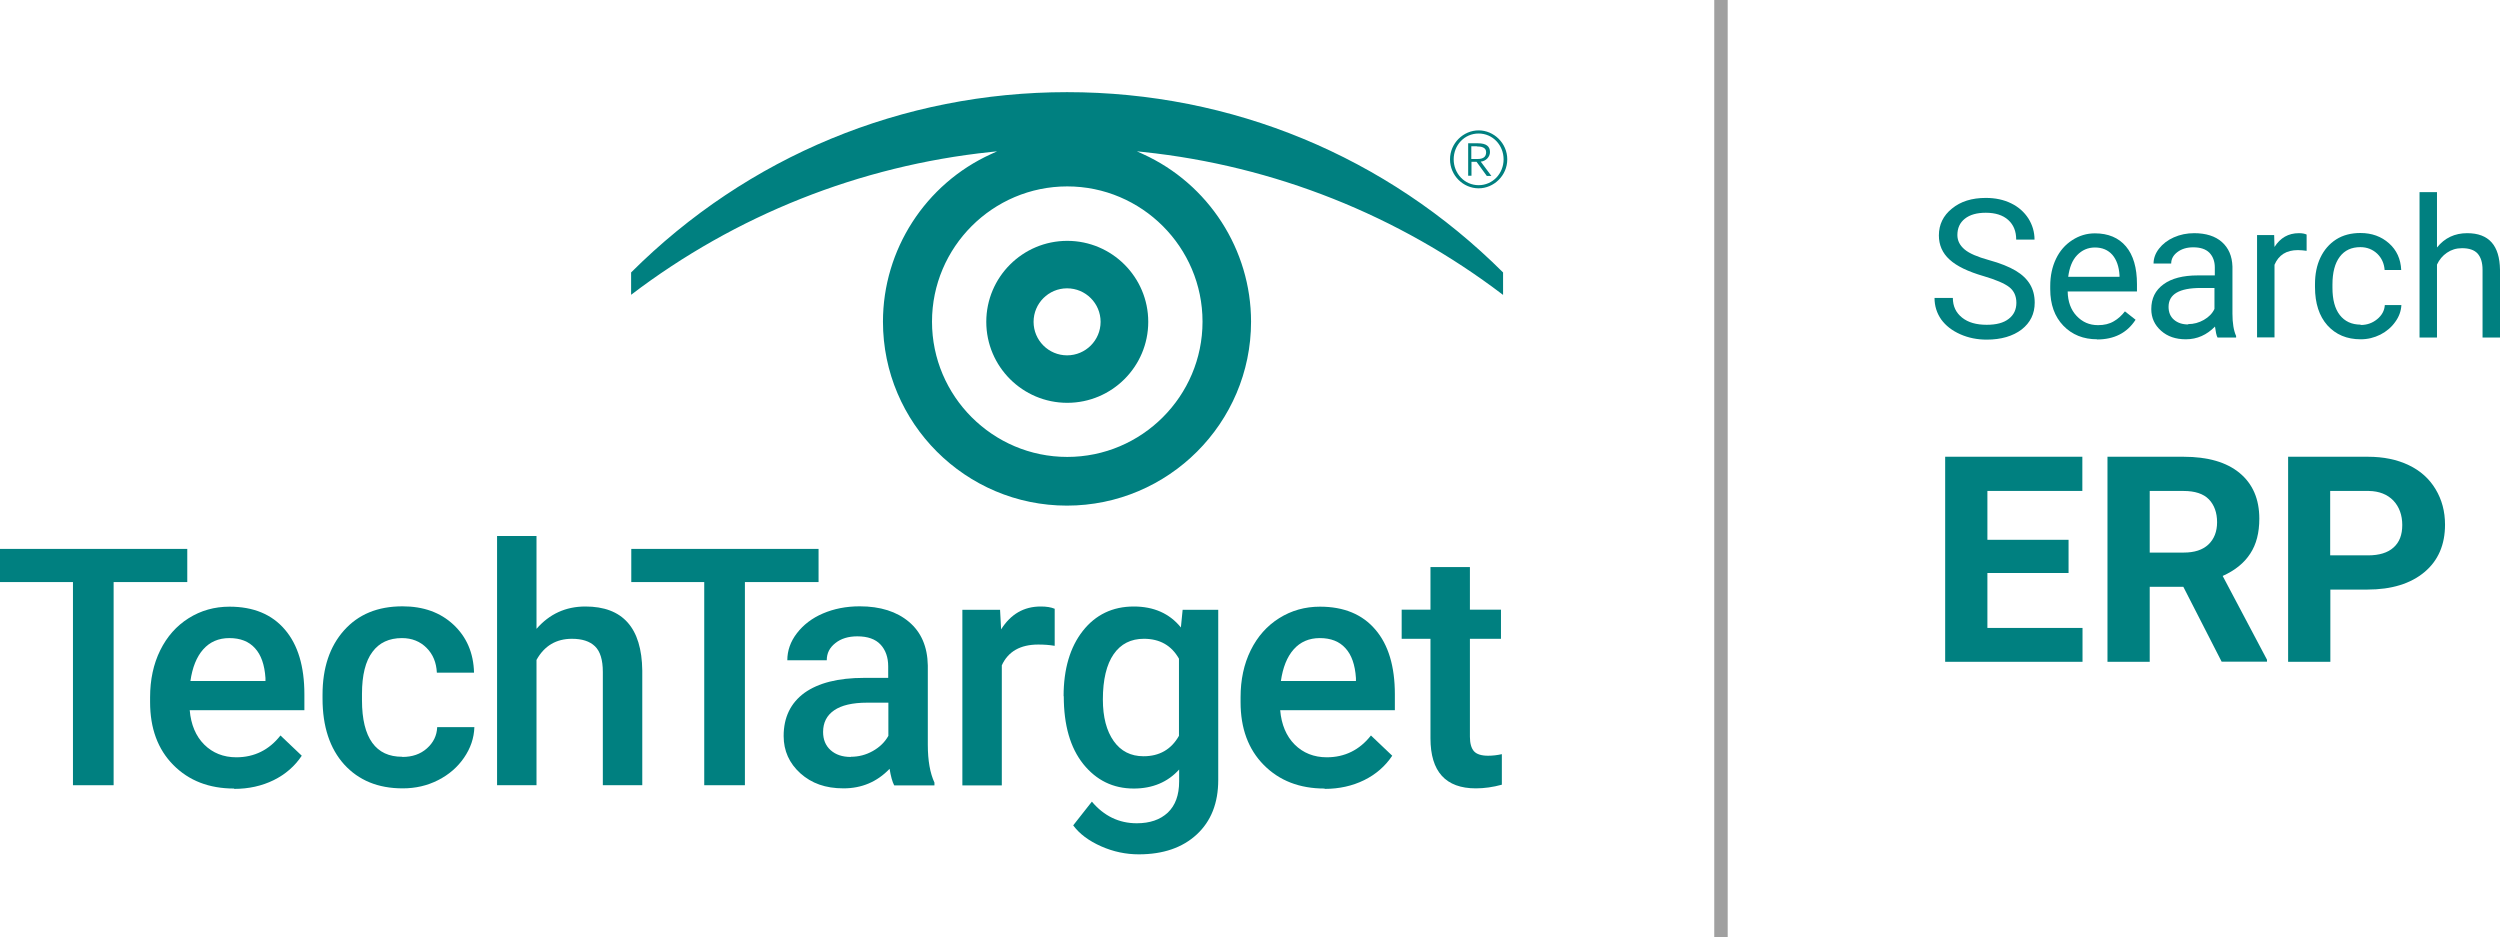
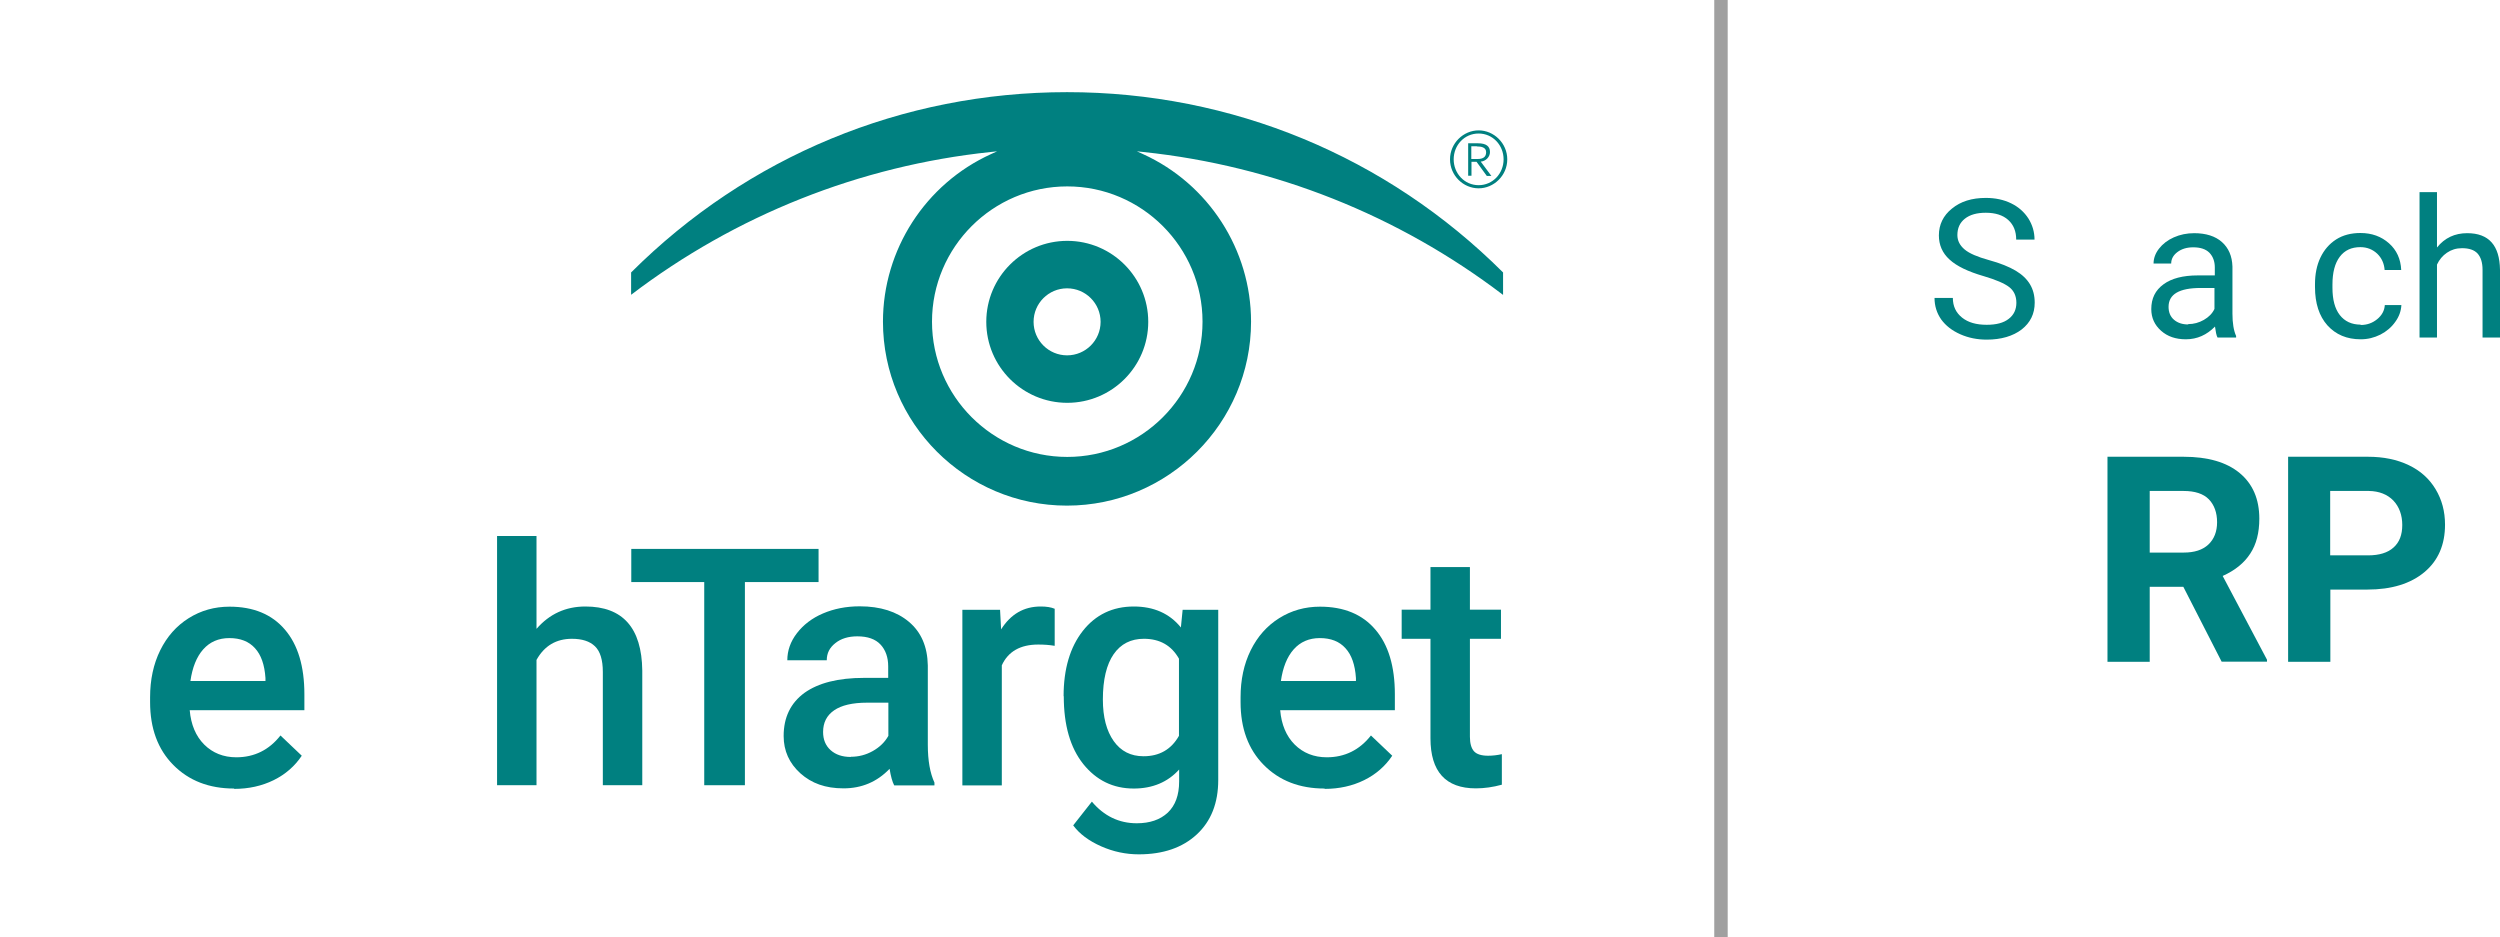
<svg xmlns="http://www.w3.org/2000/svg" id="SearchUnifiedCommunications" viewBox="0 0 143.24 53.69">
  <defs>
    <style>
      .cls-1 {
        fill: #a0a0a0;
      }

      .cls-2 {
        fill: teal;
      }
    </style>
  </defs>
  <g>
    <path class="cls-2" d="M113.65,15.82c-.89-.26-1.54-.57-1.95-.95-.41-.37-.61-.84-.61-1.38,0-.62.25-1.14.75-1.54.5-.41,1.14-.61,1.94-.61.54,0,1.02.1,1.45.31s.75.5.99.87c.23.37.35.77.35,1.21h-1.05c0-.48-.15-.85-.46-1.13-.3-.27-.73-.41-1.28-.41-.51,0-.91.11-1.2.34-.29.23-.43.54-.43.94,0,.32.14.59.41.82s.74.43,1.39.61c.66.18,1.17.39,1.54.61.37.22.64.48.82.78s.27.65.27,1.05c0,.64-.25,1.15-.75,1.54-.5.38-1.17.58-2,.58-.54,0-1.05-.1-1.52-.31-.47-.21-.83-.49-1.09-.85-.25-.36-.38-.77-.38-1.23h1.05c0,.48.18.85.53,1.13.35.28.82.41,1.41.41.55,0,.97-.11,1.26-.34.29-.22.44-.53.44-.92s-.14-.69-.41-.9c-.27-.21-.76-.42-1.47-.63Z" />
-     <path class="cls-2" d="M120.16,19.44c-.79,0-1.44-.26-1.94-.78s-.75-1.22-.75-2.09v-.18c0-.58.11-1.1.33-1.56.22-.46.53-.81.93-1.07.4-.26.83-.39,1.3-.39.76,0,1.36.25,1.78.75.42.5.63,1.22.63,2.16v.42h-3.97c.01.58.18,1.05.51,1.4s.73.53,1.23.53c.35,0,.65-.07.9-.22.25-.14.46-.34.64-.57l.61.48c-.49.76-1.23,1.13-2.21,1.13ZM120.03,14.18c-.4,0-.74.15-1.02.44s-.44.71-.51,1.24h2.94v-.08c-.03-.51-.17-.9-.41-1.18-.25-.28-.58-.42-1-.42Z" />
    <path class="cls-2" d="M127.05,19.33c-.06-.12-.1-.32-.14-.62-.47.48-1.02.73-1.67.73-.58,0-1.05-.16-1.42-.49-.37-.33-.56-.74-.56-1.24,0-.61.23-1.08.7-1.42.46-.34,1.12-.51,1.96-.51h.98v-.46c0-.35-.11-.63-.31-.84-.21-.21-.52-.31-.93-.31-.36,0-.66.09-.9.27s-.36.4-.36.66h-1.01c0-.29.1-.58.31-.85.21-.27.49-.49.85-.65.36-.16.75-.24,1.17-.24.67,0,1.21.17,1.59.51s.58.8.6,1.4v2.7c0,.54.07.97.21,1.28v.09h-1.05ZM125.38,18.57c.31,0,.61-.08.89-.24.28-.16.49-.37.61-.63v-1.2h-.79c-1.23,0-1.84.36-1.84,1.08,0,.31.1.56.31.74.21.18.48.27.81.27Z" />
-     <path class="cls-2" d="M132.15,14.37c-.15-.02-.32-.04-.49-.04-.66,0-1.1.28-1.34.84v4.16h-1v-5.86h.98l.02.68c.33-.52.79-.79,1.4-.79.19,0,.34.03.44.08v.93Z" />
    <path class="cls-2" d="M135.26,18.62c.36,0,.67-.11.94-.33s.42-.49.44-.81h.95c-.02.34-.13.66-.35.96-.21.3-.5.55-.85.73-.36.18-.73.27-1.13.27-.8,0-1.43-.27-1.91-.8-.47-.53-.71-1.26-.71-2.19v-.17c0-.57.1-1.08.31-1.52.21-.44.51-.79.9-1.04.39-.25.86-.37,1.39-.37.66,0,1.2.2,1.64.59.44.39.67.9.7,1.53h-.95c-.03-.38-.17-.69-.43-.94-.26-.24-.58-.37-.96-.37-.51,0-.9.18-1.18.55-.28.37-.42.9-.42,1.59v.19c0,.68.14,1.2.42,1.56.28.36.68.55,1.19.55Z" />
    <path class="cls-2" d="M139.63,14.18c.44-.55,1.02-.82,1.73-.82,1.24,0,1.86.7,1.88,2.1v3.88h-1v-3.88c0-.42-.1-.73-.29-.94-.19-.2-.48-.3-.89-.3-.33,0-.61.09-.86.26s-.44.4-.57.68v4.18h-1v-8.33h1v3.17Z" />
-     <path class="cls-2" d="M118.52,32.83h-4.65v3.15h5.45v1.94h-7.87v-11.75h7.86v1.96h-5.44v2.8h4.65v1.9Z" />
    <path class="cls-2" d="M125.1,33.62h-1.93v4.3h-2.42v-11.75h4.36c1.39,0,2.46.31,3.21.93.75.62,1.13,1.49,1.13,2.62,0,.8-.17,1.47-.52,2-.35.54-.87.96-1.58,1.28l2.54,4.8v.11h-2.6l-2.2-4.3ZM123.17,31.66h1.95c.61,0,1.08-.15,1.41-.46.33-.31.5-.74.5-1.28s-.16-.99-.47-1.31-.8-.48-1.45-.48h-1.94v3.53Z" />
    <path class="cls-2" d="M133.52,33.78v4.14h-2.42v-11.75h4.58c.88,0,1.66.16,2.33.48s1.18.78,1.54,1.38.54,1.27.54,2.03c0,1.15-.39,2.06-1.18,2.72s-1.88,1-3.27,1h-2.12ZM133.52,31.82h2.16c.64,0,1.13-.15,1.46-.45.34-.3.5-.73.5-1.29s-.17-1.04-.51-1.4c-.34-.35-.81-.54-1.4-.55h-2.22v3.69Z" />
  </g>
  <g>
    <rect class="cls-1" x="98.22" width=".77" height="53.69" />
    <g>
      <g>
-         <path class="cls-2" d="M10.73,33.35h-4.22v11.64h-2.33v-11.64H0v-1.9h10.73v1.9Z" />
        <path class="cls-2" d="M13.41,45.18c-1.43,0-2.59-.45-3.48-1.35s-1.33-2.1-1.33-3.6v-.28c0-1,.19-1.9.58-2.69.39-.79.93-1.4,1.63-1.84s1.48-.66,2.34-.66c1.37,0,2.43.44,3.17,1.31.75.87,1.12,2.11,1.12,3.71v.91h-6.57c.07.83.35,1.49.83,1.97s1.1.73,1.84.73c1.03,0,1.88-.42,2.53-1.25l1.22,1.16c-.4.6-.94,1.07-1.61,1.4-.67.33-1.43.5-2.26.5ZM13.14,36.56c-.62,0-1.12.22-1.5.65-.38.43-.62,1.04-.73,1.81h4.3v-.17c-.05-.76-.25-1.33-.6-1.71-.35-.39-.84-.58-1.47-.58Z" />
-         <path class="cls-2" d="M23.06,43.37c.56,0,1.03-.16,1.4-.49s.57-.73.59-1.22h2.13c-.02.63-.22,1.21-.59,1.75-.37.54-.86.97-1.49,1.29-.63.32-1.3.47-2.03.47-1.41,0-2.52-.46-3.35-1.37-.82-.91-1.24-2.17-1.24-3.77v-.23c0-1.53.41-2.76,1.23-3.68.82-.92,1.93-1.38,3.35-1.38,1.2,0,2.17.35,2.92,1.05.75.7,1.15,1.61,1.18,2.75h-2.13c-.03-.58-.22-1.05-.59-1.42-.37-.37-.84-.56-1.41-.56-.73,0-1.3.26-1.69.79-.4.53-.6,1.33-.6,2.41v.36c0,1.09.2,1.9.59,2.44.39.54.96.8,1.71.8Z" />
        <path class="cls-2" d="M30.74,36.03c.74-.85,1.67-1.28,2.8-1.28,2.14,0,3.23,1.22,3.26,3.67v6.57h-2.26v-6.49c0-.69-.15-1.18-.45-1.47-.3-.29-.74-.43-1.32-.43-.9,0-1.58.4-2.03,1.21v7.18h-2.26v-14.28h2.26v5.32Z" />
        <path class="cls-2" d="M46.9,33.35h-4.22v11.64h-2.33v-11.64h-4.18v-1.9h10.73v1.9Z" />
        <path class="cls-2" d="M51.23,44.99c-.1-.19-.19-.5-.26-.94-.72.75-1.6,1.12-2.64,1.12s-1.83-.29-2.47-.86c-.64-.58-.96-1.29-.96-2.14,0-1.07.4-1.89,1.19-2.47.8-.57,1.93-.86,3.42-.86h1.38v-.66c0-.52-.15-.94-.44-1.25s-.73-.47-1.33-.47c-.51,0-.94.13-1.26.39-.33.26-.49.58-.49.98h-2.26c0-.55.18-1.07.55-1.55s.86-.86,1.49-1.13c.63-.27,1.33-.41,2.11-.41,1.18,0,2.12.3,2.82.89s1.06,1.42,1.08,2.5v4.54c0,.91.13,1.63.38,2.17v.16h-2.3ZM48.75,43.36c.45,0,.87-.11,1.26-.33.39-.22.69-.51.89-.87v-1.9h-1.22c-.84,0-1.47.15-1.89.44-.42.29-.63.7-.63,1.24,0,.43.14.78.43,1.04.29.26.67.39,1.16.39Z" />
        <path class="cls-2" d="M60.41,37c-.3-.05-.6-.07-.92-.07-1.03,0-1.73.4-2.09,1.19v6.88h-2.26v-10.06h2.16l.06,1.12c.55-.87,1.3-1.31,2.27-1.31.32,0,.59.04.8.13v2.12Z" />
        <path class="cls-2" d="M60.94,39.89c0-1.56.37-2.81,1.1-3.74.73-.93,1.71-1.4,2.92-1.4,1.15,0,2.05.4,2.7,1.2l.1-1.01h2.04v9.75c0,1.32-.41,2.36-1.23,3.12-.82.76-1.93,1.14-3.32,1.14-.74,0-1.46-.15-2.16-.46-.7-.31-1.24-.71-1.6-1.2l1.07-1.36c.69.82,1.55,1.24,2.57,1.24.75,0,1.34-.2,1.78-.61.43-.41.65-1,.65-1.79v-.68c-.65.72-1.52,1.09-2.6,1.09-1.18,0-2.14-.47-2.89-1.4-.75-.94-1.12-2.23-1.12-3.89ZM63.19,40.08c0,1.01.21,1.8.62,2.38.41.58.98.87,1.71.87.91,0,1.59-.39,2.03-1.17v-4.42c-.43-.76-1.1-1.14-2.01-1.14-.74,0-1.32.29-1.73.88-.41.59-.62,1.46-.62,2.6Z" />
        <path class="cls-2" d="M75.89,45.18c-1.43,0-2.59-.45-3.48-1.35s-1.33-2.1-1.33-3.6v-.28c0-1,.19-1.9.58-2.69.39-.79.93-1.4,1.63-1.84s1.48-.66,2.34-.66c1.37,0,2.43.44,3.17,1.31.75.87,1.12,2.11,1.12,3.71v.91h-6.57c.07.83.35,1.49.83,1.97s1.1.73,1.84.73c1.03,0,1.88-.42,2.53-1.25l1.22,1.16c-.4.6-.94,1.07-1.61,1.4-.67.33-1.43.5-2.26.5ZM75.62,36.56c-.62,0-1.12.22-1.5.65-.38.43-.62,1.04-.73,1.81h4.3v-.17c-.05-.76-.25-1.33-.6-1.71-.35-.39-.84-.58-1.47-.58Z" />
        <path class="cls-2" d="M84.22,32.49v2.44h1.78v1.67h-1.78v5.61c0,.38.08.66.23.83.15.17.42.26.81.26.26,0,.52-.03.79-.09v1.75c-.51.14-1.01.21-1.49.21-1.73,0-2.6-.96-2.6-2.87v-5.7h-1.65v-1.67h1.65v-2.44h2.26Z" />
      </g>
      <path class="cls-2" d="M84.72,10.79c-.88,0-1.64-.73-1.64-1.66s.77-1.66,1.64-1.66,1.64.73,1.64,1.66-.77,1.66-1.64,1.66M84.72,7.65c-.82,0-1.43.67-1.43,1.48s.62,1.48,1.43,1.48,1.43-.67,1.43-1.48-.62-1.48-1.43-1.48M85.18,10.07l-.58-.8h-.29v.8h-.19v-1.86h.56c.47,0,.69.17.69.5,0,.29-.25.53-.53.55l.61.82h-.26ZM84.62,8.38h-.32v.73h.36c.32,0,.49-.12.49-.39,0-.28-.28-.33-.53-.33" />
      <g>
        <path class="cls-2" d="M86.12,16.89v-1.28c-6.68-6.66-15.55-10.33-24.98-10.33s-18.3,3.67-24.98,10.33v1.28c5.99-4.56,13.1-7.39,20.59-8.18l.38-.04-.35.16c-3.76,1.71-6.19,5.48-6.19,9.6,0,5.81,4.73,10.54,10.54,10.54s10.55-4.73,10.55-10.54c0-4.12-2.43-7.89-6.19-9.6l-.35-.16.38.04c7.49.79,14.6,3.62,20.59,8.18ZM68.9,18.43c0,4.27-3.48,7.75-7.75,7.75s-7.75-3.48-7.75-7.75,3.48-7.75,7.75-7.75,7.75,3.48,7.75,7.75Z" />
        <path class="cls-2" d="M56.51,18.44c0,2.56,2.08,4.64,4.64,4.64s4.64-2.08,4.64-4.64-2.08-4.64-4.64-4.64-4.64,2.08-4.64,4.64ZM63.06,18.44c0,1.06-.86,1.92-1.92,1.92s-1.92-.86-1.92-1.92.86-1.92,1.92-1.92,1.92.86,1.92,1.92Z" />
      </g>
    </g>
  </g>
</svg>